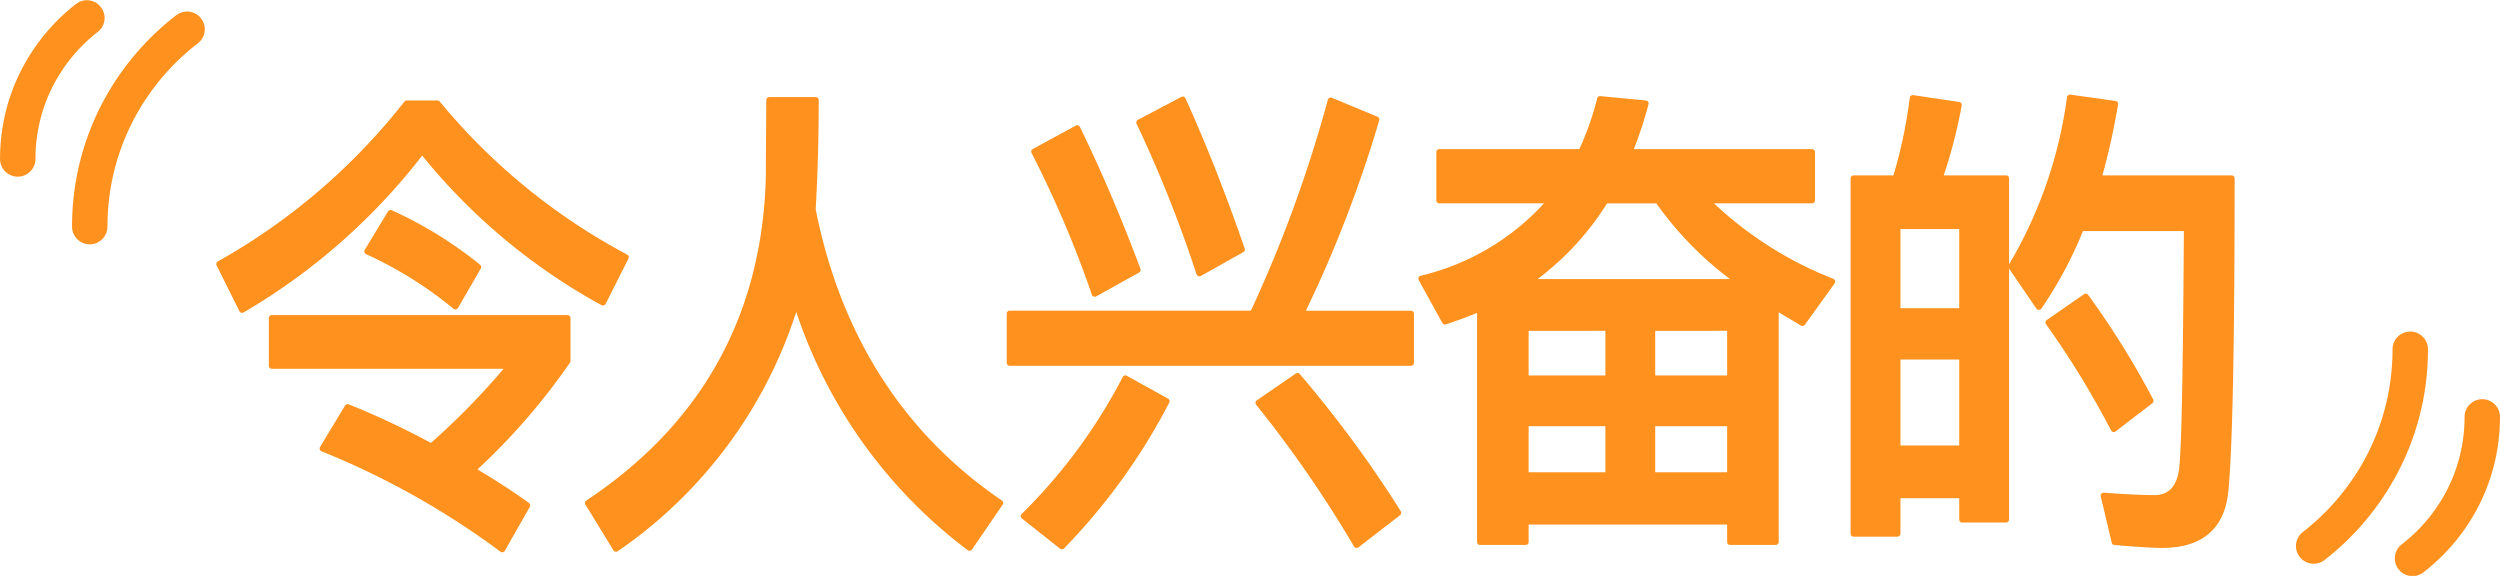
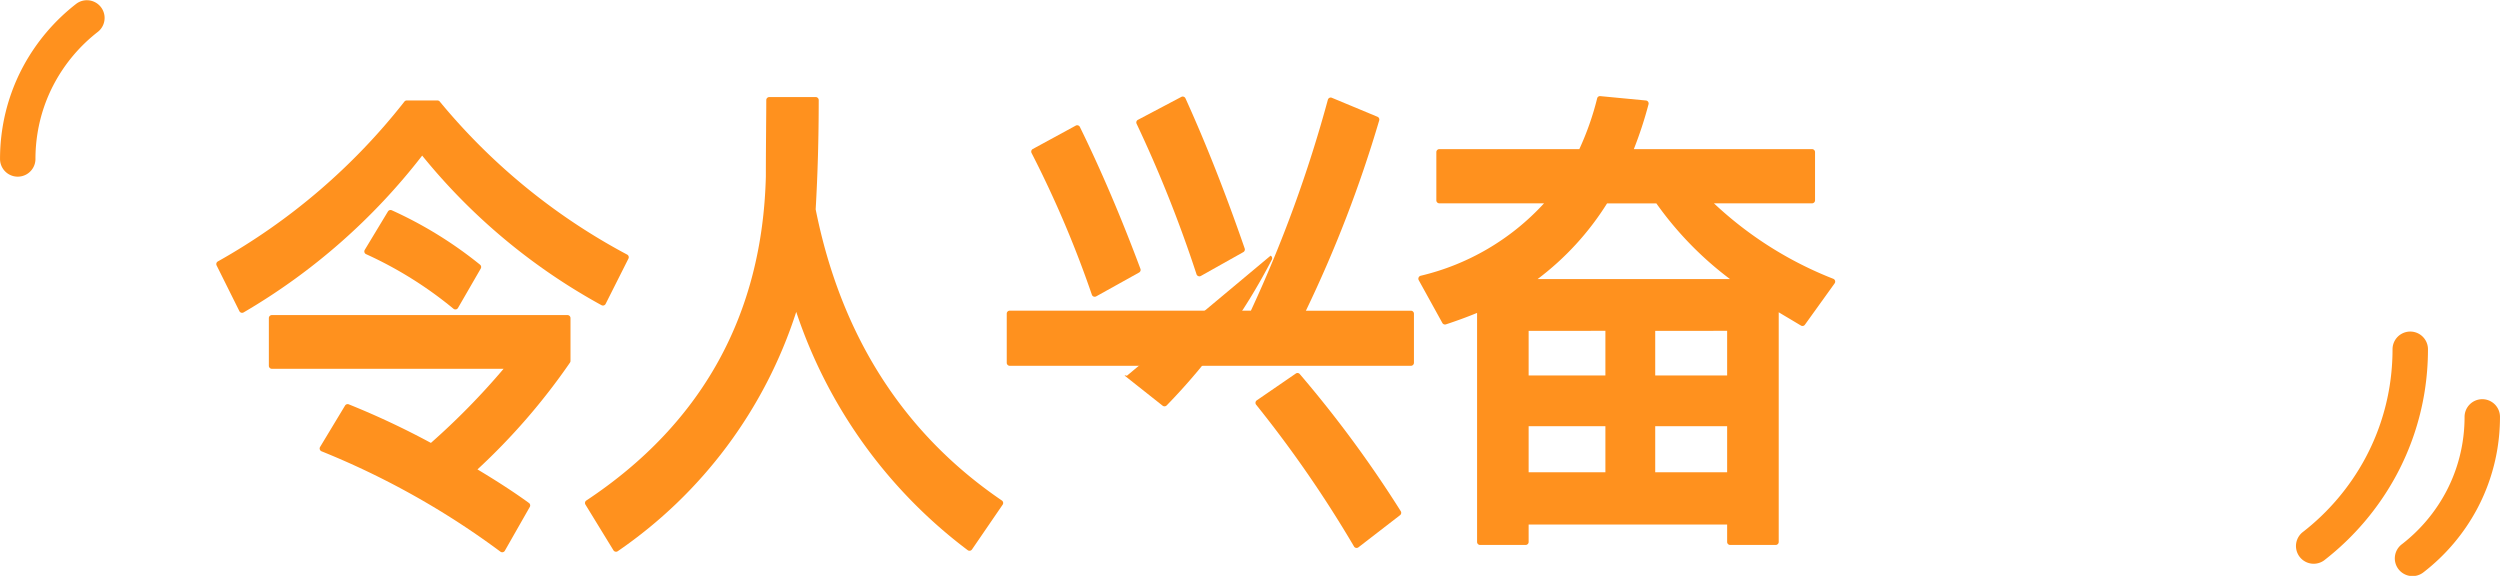
<svg xmlns="http://www.w3.org/2000/svg" width="184.923" height="42.596" viewBox="0 0 184.923 42.596">
  <g id="グループ_54" data-name="グループ 54" transform="translate(-1164 -279)">
-     <path id="パス_20" data-name="パス 20" d="M1172.246,168.452a19.944,19.944,0,0,0-5.343,6.3,19.567,19.567,0,0,0-2.088,6.179,19.9,19.9,0,0,0-.248,3.136,1.31,1.31,0,0,0,2.621,0,17.412,17.412,0,0,1,.215-2.722,16.931,16.931,0,0,1,1.809-5.352,17.272,17.272,0,0,1,4.635-5.463,1.311,1.311,0,1,0-1.6-2.076Z" transform="translate(4.761 111.695)" fill="#ff911e" />
    <path id="パス_21" data-name="パス 21" d="M1166.488,169.653a1.31,1.31,0,0,0-1.6-2.074,14.668,14.668,0,0,0-3.928,4.63,14.375,14.375,0,0,0-1.536,4.547,14.66,14.66,0,0,0-.183,2.306,1.31,1.31,0,1,0,2.621,0,11.925,11.925,0,0,1,.15-1.892,11.735,11.735,0,0,1,1.256-3.719A12.027,12.027,0,0,1,1166.488,169.653Z" transform="translate(4.761 111.695)" fill="#ff911e" />
    <path id="パス_22" data-name="パス 22" d="M1338.586,196.277a19.9,19.9,0,0,0,.248-3.136,1.31,1.31,0,0,0-2.621,0,17.413,17.413,0,0,1-.215,2.722,16.932,16.932,0,0,1-1.809,5.352,17.262,17.262,0,0,1-4.636,5.463,1.311,1.311,0,0,0,1.6,2.076,19.944,19.944,0,0,0,5.343-6.3A19.567,19.567,0,0,0,1338.586,196.277Z" transform="translate(4.761 111.695)" fill="#ff911e" />
    <path id="パス_23" data-name="パス 23" d="M1342.851,196.833a1.311,1.311,0,0,0-1.31,1.311,11.934,11.934,0,0,1-.15,1.892,11.735,11.735,0,0,1-1.256,3.719,12.04,12.04,0,0,1-3.222,3.8,1.31,1.31,0,1,0,1.6,2.074,14.658,14.658,0,0,0,3.929-4.63,14.375,14.375,0,0,0,1.536-4.547,14.66,14.66,0,0,0,.183-2.306A1.311,1.311,0,0,0,1342.851,196.833Z" transform="translate(4.761 111.695)" fill="#ff911e" />
    <g id="グループ_24" data-name="グループ 24" transform="translate(1788.035 -172.227)">
      <path id="パス_44" data-name="パス 44" d="M-582.059,474.533h-21.866a.223.223,0,0,0-.223.223v3.528a.223.223,0,0,0,.223.223h17.14a53.023,53.023,0,0,1-5.376,5.482,59.707,59.707,0,0,0-6.078-2.854.225.225,0,0,0-.273.093l-1.847,3.061a.219.219,0,0,0-.019.185.22.22,0,0,0,.129.136,59.523,59.523,0,0,1,13.231,7.424.226.226,0,0,0,.132.043.163.163,0,0,0,.045-.005.217.217,0,0,0,.148-.107l1.847-3.241a.224.224,0,0,0-.062-.291c-1.1-.8-2.348-1.608-3.809-2.484a47.376,47.376,0,0,0,6.843-7.9.226.226,0,0,0,.038-.125v-3.168A.223.223,0,0,0-582.059,474.533Z" fill="#ff911e" />
      <path id="パス_45" data-name="パス 45" d="M-595.337,466.866l-1.719,2.846a.225.225,0,0,0-.02.179.217.217,0,0,0,.121.137,29,29,0,0,1,6.462,4.036.22.22,0,0,0,.141.051l.04,0a.237.237,0,0,0,.154-.108l1.684-2.916a.225.225,0,0,0-.052-.285,30.094,30.094,0,0,0-6.527-4.024A.226.226,0,0,0-595.337,466.866Z" fill="#ff911e" />
      <path id="パス_46" data-name="パス 46" d="M-592.807,462.736A44.709,44.709,0,0,0-579.544,473.8a.226.226,0,0,0,.175.018.222.222,0,0,0,.132-.112l1.686-3.348a.223.223,0,0,0-.095-.3,45.879,45.879,0,0,1-13.863-11.322.224.224,0,0,0-.171-.078h-2.267a.219.219,0,0,0-.176.086,46.344,46.344,0,0,1-13.8,11.822.225.225,0,0,0-.09.293l1.685,3.384a.226.226,0,0,0,.139.115.262.262,0,0,0,.061.008.233.233,0,0,0,.115-.031A46.1,46.1,0,0,0-592.807,462.736Z" fill="#ff911e" />
      <path id="パス_47" data-name="パス 47" d="M-563.7,466.714c.15-2.584.225-5.3.225-8.084a.223.223,0,0,0-.223-.223h-3.433a.223.223,0,0,0-.223.223c0,.587-.006,1.266-.013,2.043v.125c-.008,1-.018,2.162-.018,3.477-.256,10.232-4.725,18.3-13.28,23.974a.221.221,0,0,0-.066.3l2.073,3.384a.219.219,0,0,0,.141.1l.049.006a.222.222,0,0,0,.13-.042,34.131,34.131,0,0,0,13.2-17.7,36.445,36.445,0,0,0,12.681,17.624.221.221,0,0,0,.171.043.222.222,0,0,0,.148-.094l2.268-3.311a.223.223,0,0,0,.035-.17.231.231,0,0,0-.093-.141C-557.2,483.3-561.836,476.054-563.7,466.714Z" fill="#ff911e" />
      <path id="パス_48" data-name="パス 48" d="M-527.889,478.9h0a.22.22,0,0,0-.3-.04l-2.883,1.98a.22.22,0,0,0-.093.147.222.222,0,0,0,.044.174,87.848,87.848,0,0,1,7.238,10.482.214.214,0,0,0,.144.108l.049.006a.226.226,0,0,0,.137-.046l3.078-2.376a.224.224,0,0,0,.055-.292A86.515,86.515,0,0,0-527.889,478.9Z" fill="#ff911e" />
      <path id="パス_49" data-name="パス 49" d="M-535.529,471.513a.22.22,0,0,0,.129.137.216.216,0,0,0,.083.017.224.224,0,0,0,.11-.029l3.141-1.763a.223.223,0,0,0,.1-.267c-1.405-4.065-2.879-7.8-4.381-11.107a.231.231,0,0,0-.13-.119.217.217,0,0,0-.178.014l-3.206,1.693a.219.219,0,0,0-.1.293A95.473,95.473,0,0,1-535.529,471.513Z" fill="#ff911e" />
      <path id="パス_50" data-name="パス 50" d="M-543.27,473.029a.229.229,0,0,0,.129.135l.007,0a.249.249,0,0,0,.075.012.223.223,0,0,0,.109-.027l3.172-1.764a.223.223,0,0,0,.1-.273c-1.419-3.8-2.926-7.33-4.479-10.494a.215.215,0,0,0-.129-.114.215.215,0,0,0-.177.015l-3.175,1.728a.223.223,0,0,0-.092.3A79.337,79.337,0,0,1-543.27,473.029Z" fill="#ff911e" />
      <path id="パス_51" data-name="パス 51" d="M-519.67,474.21h-7.769a92.938,92.938,0,0,0,5.422-14.075.223.223,0,0,0-.128-.271l-3.364-1.4a.214.214,0,0,0-.188,0,.22.22,0,0,0-.117.141,97.685,97.685,0,0,1-5.692,15.6h-17.838a.222.222,0,0,0-.223.222v3.635a.223.223,0,0,0,.223.223h29.674a.223.223,0,0,0,.223-.223v-3.635A.222.222,0,0,0-519.67,474.21Z" fill="#ff911e" />
-       <path id="パス_52" data-name="パス 52" d="M-540.683,479.025a.233.233,0,0,0-.167-.021l-.006,0a.224.224,0,0,0-.133.11,40.054,40.054,0,0,1-7.473,10.13.223.223,0,0,0-.068.173.228.228,0,0,0,.084.162l2.82,2.232a.221.221,0,0,0,.137.047.225.225,0,0,0,.16-.066,45.208,45.208,0,0,0,7.779-10.78.22.22,0,0,0-.088-.3Z" fill="#ff911e" />
+       <path id="パス_52" data-name="パス 52" d="M-540.683,479.025a.233.233,0,0,0-.167-.021l-.006,0l2.82,2.232a.221.221,0,0,0,.137.047.225.225,0,0,0,.16-.066,45.208,45.208,0,0,0,7.779-10.78.22.22,0,0,0-.088-.3Z" fill="#ff911e" />
      <path id="パス_53" data-name="パス 53" d="M-497.256,466.267H-490a.221.221,0,0,0,.222-.222v-3.564a.222.222,0,0,0-.222-.223h-13.182a29.516,29.516,0,0,0,1.088-3.321.22.22,0,0,0-.033-.183.218.218,0,0,0-.161-.094l-3.359-.321a.217.217,0,0,0-.248.165,20.9,20.9,0,0,1-1.319,3.754h-10.354a.222.222,0,0,0-.222.223v3.564a.221.221,0,0,0,.222.222h7.744a18,18,0,0,1-9.128,5.358.224.224,0,0,0-.149.129.223.223,0,0,0,.01.2l1.748,3.165a.223.223,0,0,0,.266.1c.808-.266,1.581-.55,2.3-.847v16.942a.223.223,0,0,0,.223.223h3.368a.223.223,0,0,0,.223-.223v-1.289h14.683v1.289a.223.223,0,0,0,.223.223h3.369a.223.223,0,0,0,.223-.223V474.326c.223.135.456.274.7.418l.05.029.892.534a.22.22,0,0,0,.295-.06l2.2-3.061a.228.228,0,0,0,.033-.188.225.225,0,0,0-.126-.146A27.538,27.538,0,0,1-497.256,466.267Zm.976,16.487v3.406H-501.6v-3.406Zm0-7.056V479H-501.6v-3.3Zm-9.005,7.056v3.406h-5.678v-3.406Zm0-7.056V479h-5.678v-3.3Zm9.217-3.828H-510.3a20.849,20.849,0,0,0,5.139-5.6h3.644A25.249,25.249,0,0,0-496.068,471.87Z" fill="#ff911e" />
-       <path id="パス_54" data-name="パス 54" d="M-467.732,483.179h0a.2.2,0,0,0,.049.005.223.223,0,0,0,.136-.046l2.722-2.088a.221.221,0,0,0,.061-.277,63.08,63.08,0,0,0-4.81-7.731.219.219,0,0,0-.309-.053l-2.755,1.907a.222.222,0,0,0-.092.144.222.222,0,0,0,.037.167,65.66,65.66,0,0,1,4.812,7.856A.221.221,0,0,0-467.732,483.179Z" fill="#ff911e" />
-       <path id="パス_55" data-name="パス 55" d="M-458.967,464.2h-9.554a52.089,52.089,0,0,0,1.157-5.247.216.216,0,0,0-.041-.169.219.219,0,0,0-.149-.09l-3.343-.469h-.013a.233.233,0,0,0-.23.188,32.741,32.741,0,0,1-4.287,12.369v-6.359a.222.222,0,0,0-.223-.222h-4.611a36.645,36.645,0,0,0,1.332-5.173.22.22,0,0,0-.039-.17.219.219,0,0,0-.148-.09l-3.419-.506a.252.252,0,0,0-.149.044.221.221,0,0,0-.088.15,35.392,35.392,0,0,1-1.207,5.745h-2.944a.222.222,0,0,0-.223.222V490.7a.222.222,0,0,0,.223.222h3.239a.222.222,0,0,0,.223-.222v-2.621h4.348v1.577a.223.223,0,0,0,.223.223h3.24a.223.223,0,0,0,.223-.223V471.093l2.022,2.96a.232.232,0,0,0,.368,0,30.186,30.186,0,0,0,3.077-5.736h7.465c-.071,10.9-.173,16-.353,17.6-.18,1.3-.775,1.93-1.82,1.93-.951,0-2.106-.055-3.724-.176l-.034,0a.224.224,0,0,0-.17.078.223.223,0,0,0-.047.2l.81,3.419a.218.218,0,0,0,.2.171c1.715.146,2.865.217,3.518.217,2.9,0,4.546-1.337,4.886-3.978.324-2.954.487-10.809.487-23.35A.222.222,0,0,0-458.967,464.2Zm-20.146,13.619v6.358h-4.348v-6.358Zm0-9.647v5.854h-4.348v-5.854Z" fill="#ff911e" />
    </g>
  </g>
</svg>